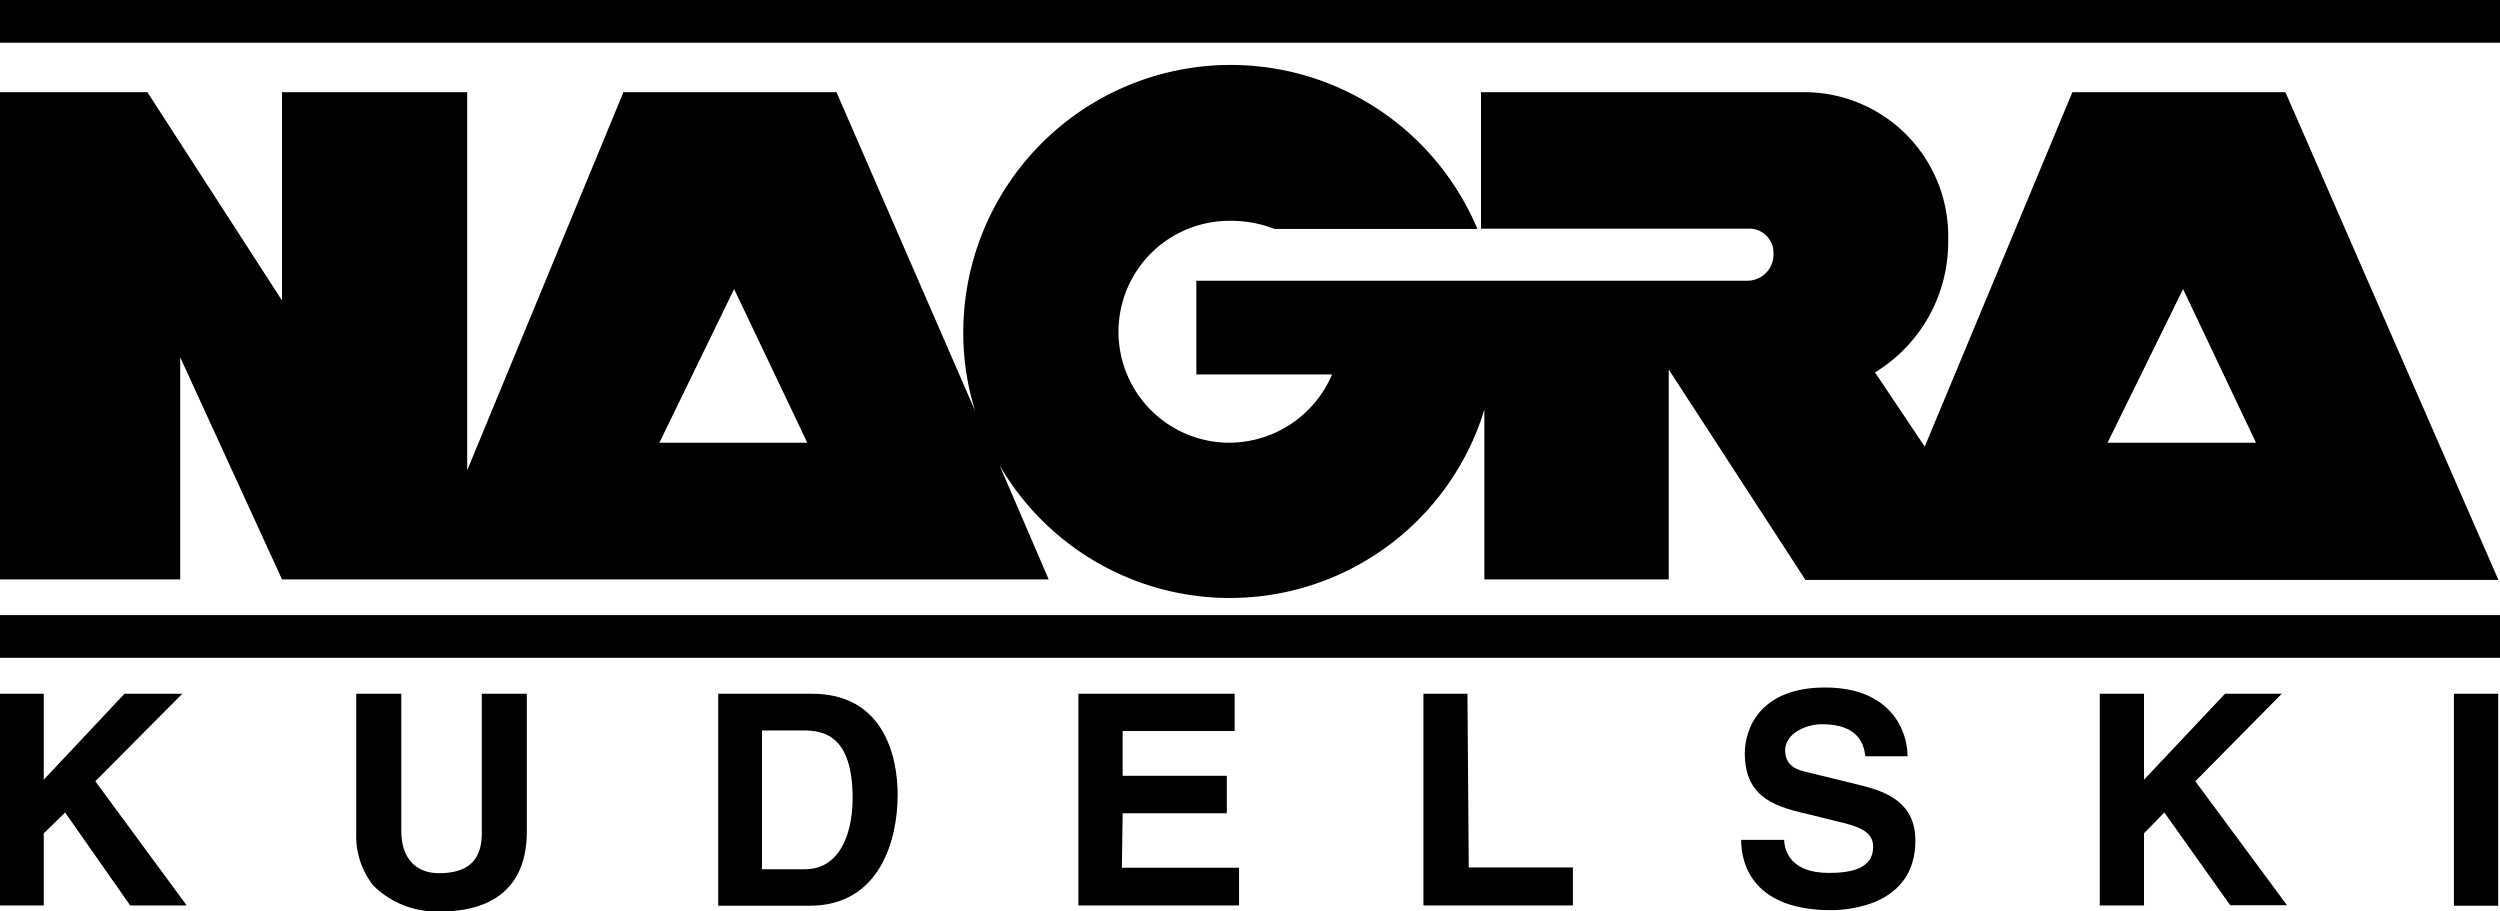
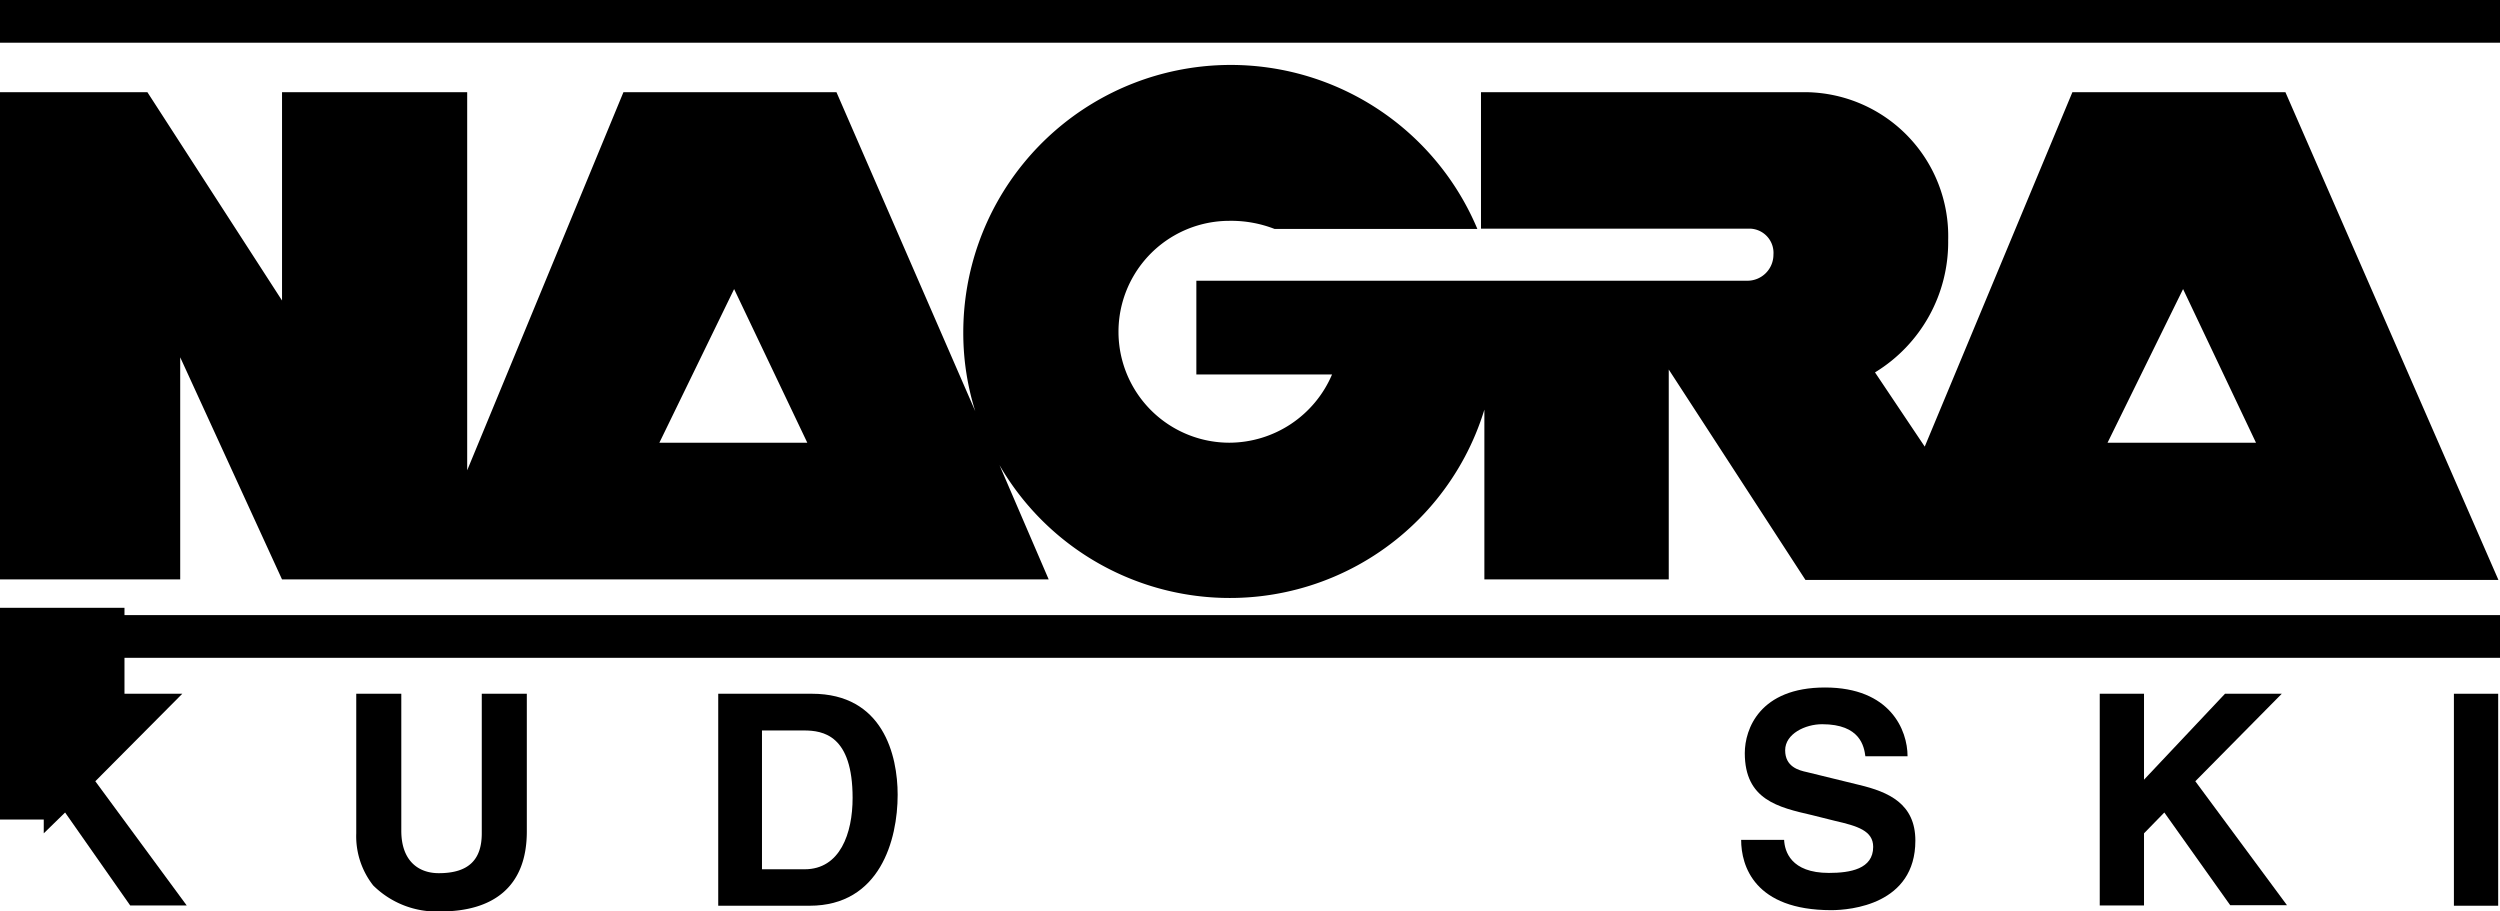
<svg xmlns="http://www.w3.org/2000/svg" viewBox="0 0 96 35">
  <g id="Layer_2" data-name="Layer 2">
    <g id="Layer_1-2" data-name="Layer 1">
-       <path d="M7,26.64H4.78l-3.1,3.3v-3.3H0v8.13H1.68V32l.82-.8L5,34.77H7.17L3.66,30Z" />
+       <path d="M7,26.64H4.78v-3.3H0v8.13H1.68V32l.82-.8L5,34.77H7.17L3.66,30Z" />
      <path d="M18.5,32c0,1-.49,1.53-1.65,1.53-.79,0-1.44-.48-1.44-1.63V26.64H13.68V32a3.06,3.06,0,0,0,.65,2,3.46,3.46,0,0,0,2.58,1c2,0,3.32-.92,3.32-3.07V26.64H18.5V32Z" />
      <path d="M31.18,26.64h-3.6v8.14h3.51c2.7,0,3.38-2.53,3.38-4.26C34.47,29,33.91,26.64,31.18,26.64Zm-.28,6.74H29.26V28.05h1.61c.74,0,1.87.18,1.87,2.59C32.74,32,32.26,33.38,30.9,33.38Z" />
-       <path d="M43.11,31.23h4V29.79h-4V28.07h4.3V26.64h-6v8.13h6.17V33.32h-4.5Z" />
-       <path d="M56.35,26.64H54.66v8.13H60.4V33.31h-4Z" />
      <path d="M71.39,30.14l-2-.49c-.33-.07-.84-.21-.84-.84s.77-1,1.42-1c1.47,0,1.61.86,1.66,1.23h1.62c0-1-.66-2.64-3.17-2.64S67,28,67,28.92c0,1.79,1.28,2.08,2.58,2.38l.88.22c.87.2,1.47.38,1.47,1,0,.85-.88,1-1.7,1-1.47,0-1.7-.84-1.72-1.27H66.86c0,1,.51,2.7,3.46,2.7.74,0,3.23-.22,3.23-2.67C73.55,30.86,72.52,30.41,71.39,30.14Z" />
      <path d="M87.62,26.64H85.44l-3.11,3.3v-3.3h-1.7v8.13h1.7V32l.78-.8,2.53,3.56h2.18L84.3,30Z" />
      <path d="M95.93,26.64h-1.7v8.14h1.7Z" />
      <path d="M10.83,3.54v8l-5.17-8H0V22.25H6.92V13.72l3.91,8.53H40.27l-1.89-4.39A10.22,10.22,0,0,0,57,15.73v6.52h7.08V14.19l5.25,8.08,8,0H95.94L87.76,3.54H79.58L73.91,17.15,72,14.3a5.86,5.86,0,0,0,2.81-5.08,5.53,5.53,0,0,0-5.44-5.68H56.87V8.78H67.2a.93.93,0,0,1,.9,1,1,1,0,0,1-1,1H45.94v3.6h5.21A4.3,4.3,0,0,1,47.21,17a4.26,4.26,0,0,1,0-8.52,4.59,4.59,0,0,1,1.73.31h7.79a10.27,10.27,0,0,0-19.74,4,10,10,0,0,0,.46,3L32.12,3.54H23.94l-6,14.52V3.54Zm73,7.56L86.63,17h-5.7Zm-55.64,0L31,17H25.32Z" />
      <path d="M96,0H0V1.64H96Z" />
      <path d="M96,23.62H0v1.64H96Z" />
    </g>
  </g>
</svg>